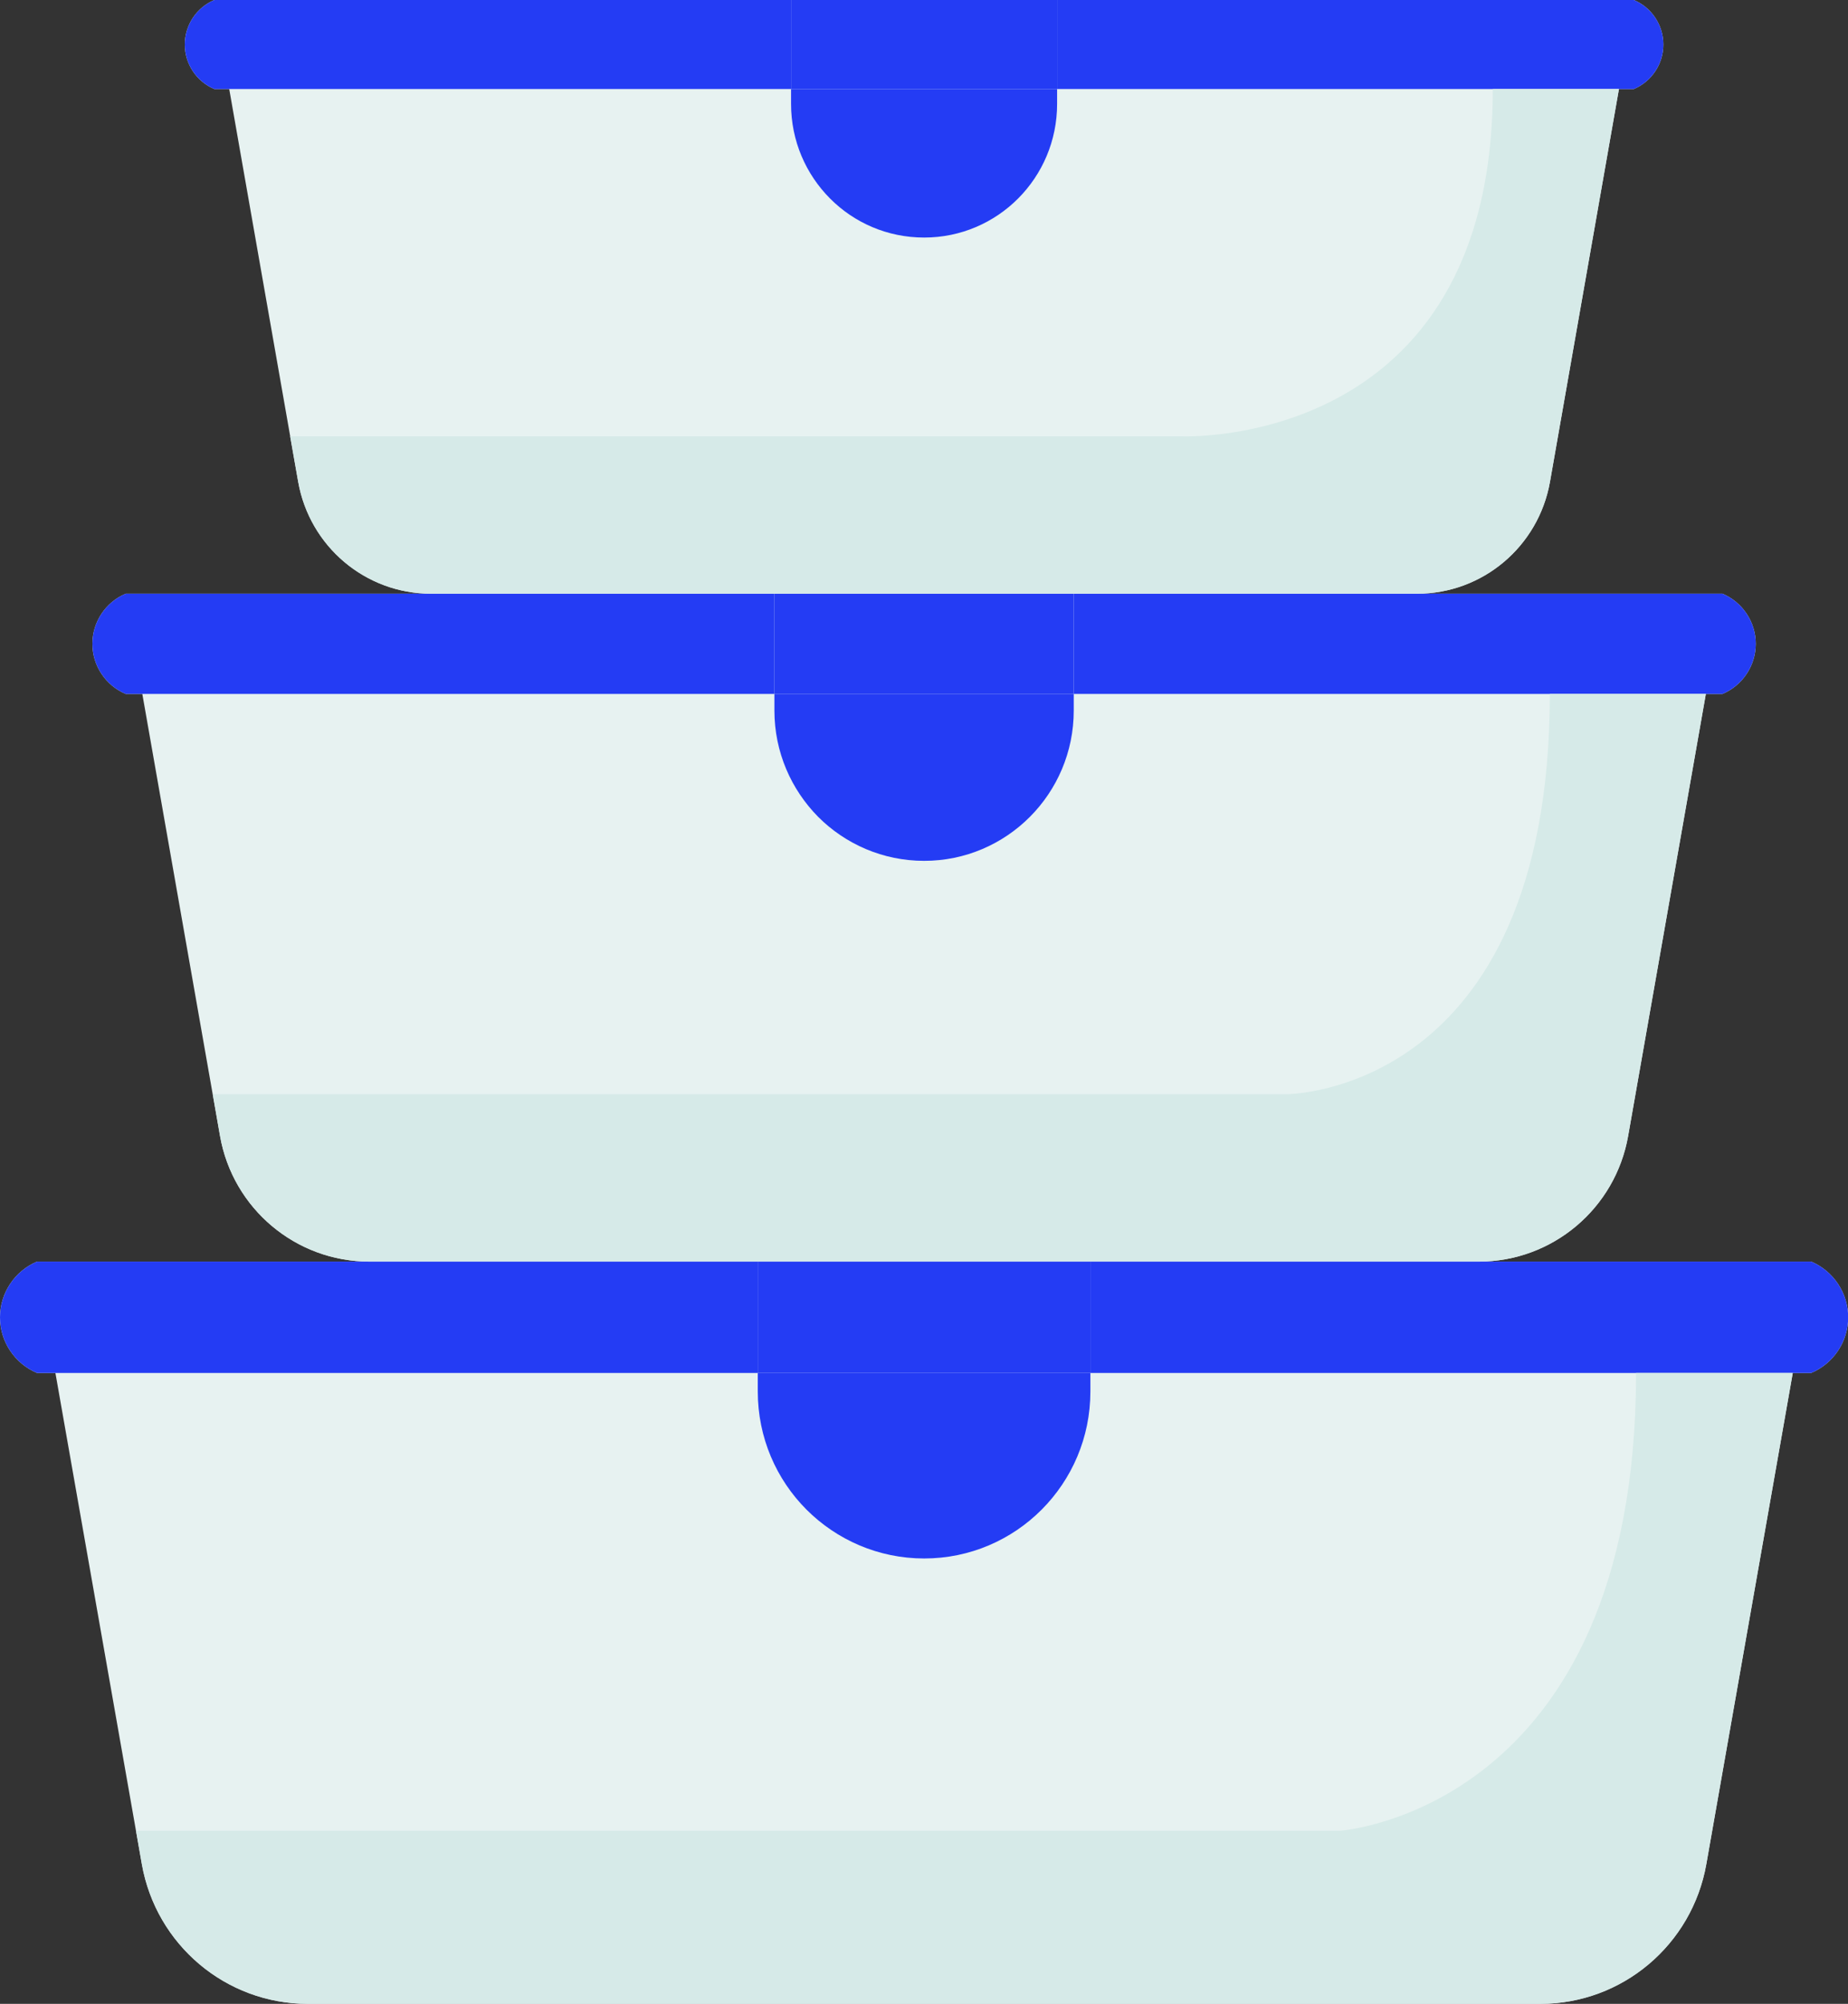
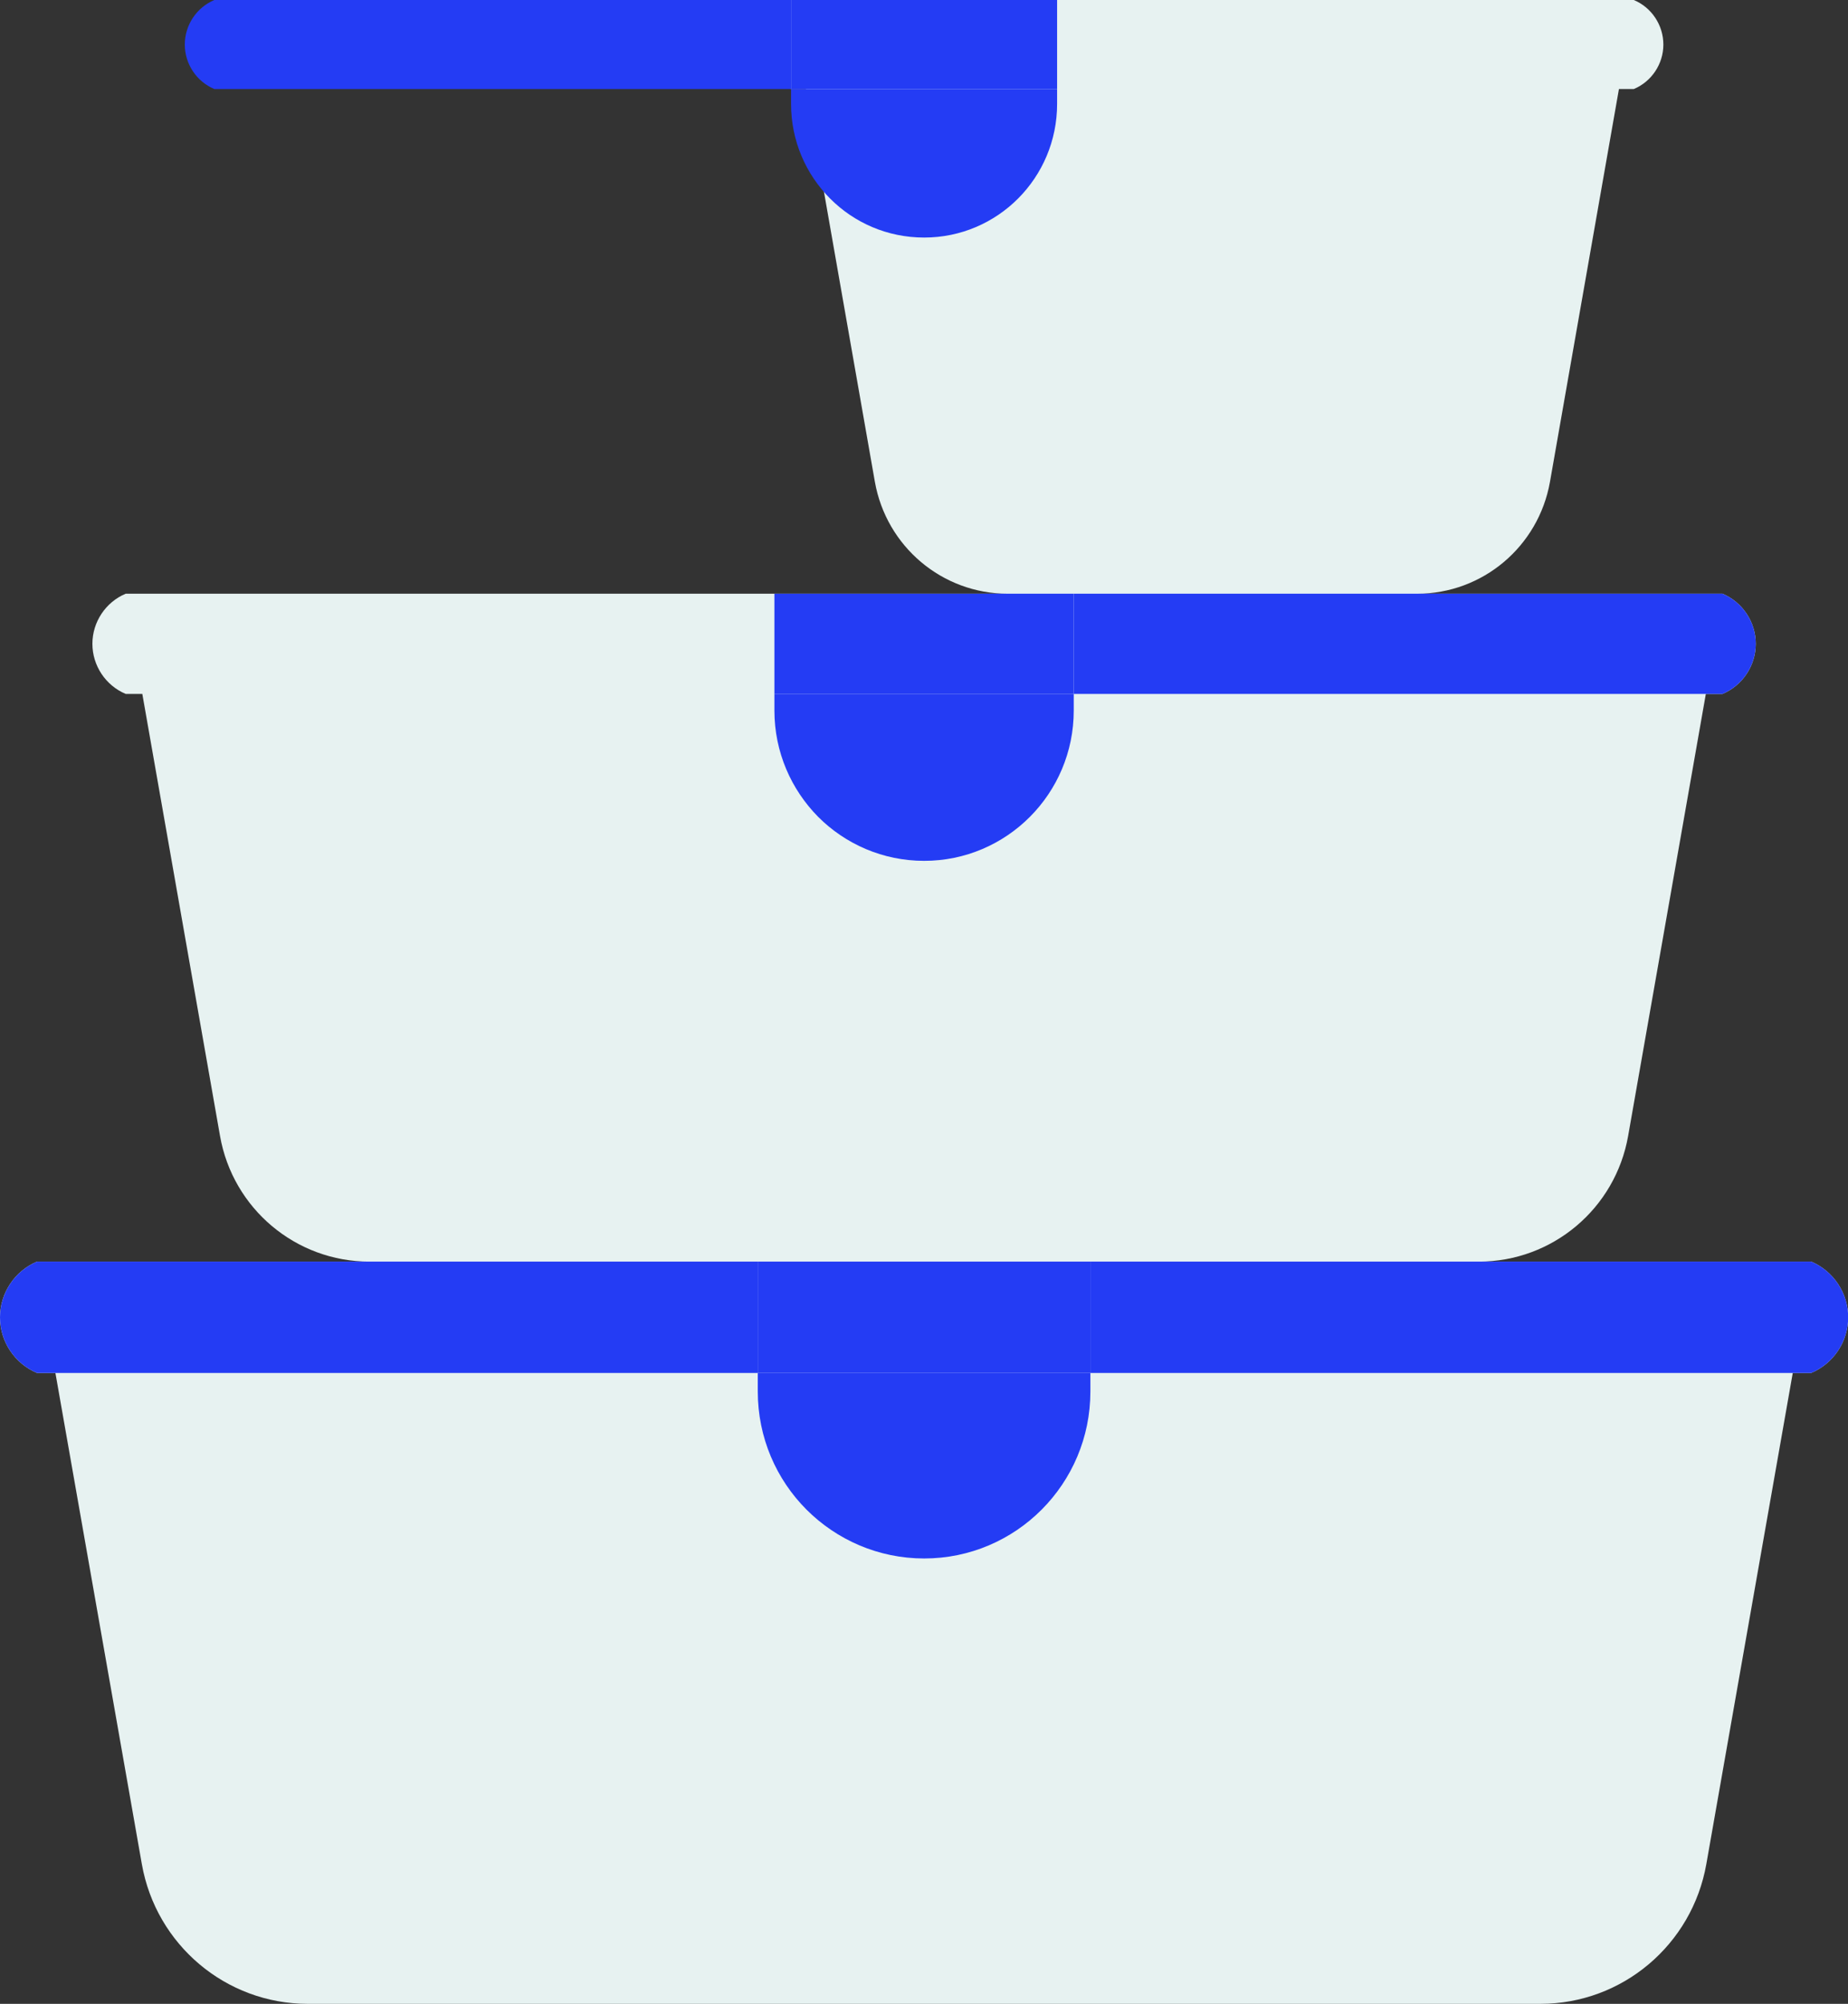
<svg xmlns="http://www.w3.org/2000/svg" fill="#000000" height="124" preserveAspectRatio="xMidYMid meet" version="1" viewBox="0.0 0.0 114.4 124.0" width="114.4" zoomAndPan="magnify">
  <rect x="0.0" y="0.0" width="114.4" height="124.0" fill="#333333" stroke="none" />
  <g>
    <g id="change1_1">
-       <path d="M112.12,78.07H91.55c4.55,0,8.45-3.28,9.24-7.78l4.81-27.35c0.34,0,0.69,0,1.03,0 c1.24-0.52,2.06-1.75,2.06-3.1c0-1.35-0.82-2.58-2.06-3.1h-18.9c4.05,0,7.51-2.92,8.22-6.92l4.27-24.31c0.31,0,0.61,0,0.92,0 c1.1-0.46,1.83-1.55,1.83-2.75c0-1.21-0.73-2.3-1.83-2.76h-35.7h-8.23h-8.24h-35.7c-1.1,0.46-1.83,1.55-1.83,2.76 c0,1.2,0.73,2.29,1.83,2.75c0.31,0,0.61,0,0.92,0l4.27,24.31c0.71,4,4.17,6.92,8.22,6.92H7.78c-1.24,0.52-2.06,1.75-2.06,3.1 c0,1.35,0.82,2.58,2.06,3.1c0.34,0,0.69,0,1.03,0l4.81,27.35c0.79,4.5,4.69,7.78,9.25,7.78H2.29C0.91,78.65,0,80.02,0,81.52 s0.91,2.86,2.29,3.44c0.38,0,0.76,0,1.14,0l5.35,30.39c0.88,5,5.21,8.65,10.27,8.65h38.16h38.15c5.06,0,9.39-3.65,10.27-8.65 l5.35-30.39c0.38,0,0.76,0,1.14,0c1.38-0.58,2.29-1.94,2.29-3.44S113.5,78.65,112.12,78.07z" fill="#e7f2f1" />
+       <path d="M112.12,78.07H91.55c4.55,0,8.45-3.28,9.24-7.78l4.81-27.35c0.34,0,0.69,0,1.03,0 c1.24-0.52,2.06-1.75,2.06-3.1c0-1.35-0.82-2.58-2.06-3.1h-18.9c4.05,0,7.51-2.92,8.22-6.92l4.27-24.31c0.31,0,0.61,0,0.92,0 c1.1-0.46,1.83-1.55,1.83-2.75c0-1.21-0.73-2.3-1.83-2.76h-35.7h-8.23h-8.24c-1.1,0.46-1.83,1.55-1.83,2.76 c0,1.2,0.73,2.29,1.83,2.75c0.31,0,0.61,0,0.92,0l4.27,24.31c0.71,4,4.17,6.92,8.22,6.92H7.78c-1.24,0.52-2.06,1.75-2.06,3.1 c0,1.35,0.82,2.58,2.06,3.1c0.34,0,0.69,0,1.03,0l4.81,27.35c0.79,4.5,4.69,7.78,9.25,7.78H2.29C0.91,78.65,0,80.02,0,81.52 s0.91,2.86,2.29,3.44c0.38,0,0.76,0,1.14,0l5.35,30.39c0.88,5,5.21,8.65,10.27,8.65h38.16h38.15c5.06,0,9.39-3.65,10.27-8.65 l5.35-30.39c0.38,0,0.76,0,1.14,0c1.38-0.58,2.29-1.94,2.29-3.44S113.5,78.65,112.12,78.07z" fill="#e7f2f1" />
    </g>
    <g>
      <g id="change2_1">
        <path d="M67.5,84.96v1.15c0,5.71-4.61,10.33-10.29,10.33c-2.84,0-5.42-1.16-7.28-3.02 c-1.87-1.87-3.02-4.46-3.02-7.31v-1.15c3.43,0,6.87,0,10.3,0S64.07,84.96,67.5,84.96z" fill="#243cf4" />
      </g>
      <g id="change2_2">
        <path d="M66.47,42.94v1.03c0,5.14-4.15,9.3-9.26,9.3c-2.56,0-4.88-1.04-6.56-2.72 c-1.67-1.69-2.71-4.01-2.71-6.58v-1.03c3.09,0,6.18,0,9.27,0S63.38,42.94,66.47,42.94z" fill="#243cf4" />
      </g>
      <g id="change2_3">
        <path d="M65.44,5.51v0.92c0,4.57-3.68,8.27-8.23,8.27c-2.28,0-4.34-0.92-5.83-2.42 c-1.49-1.5-2.41-3.56-2.41-5.85V5.51c2.75,0,5.49,0,8.24,0C59.95,5.51,62.7,5.51,65.44,5.51z" fill="#243cf4" />
      </g>
      <g id="change3_1">
        <path d="M67.5,78.07v6.89c-3.43,0-6.86,0-10.29,0s-6.87,0-10.3,0v-6.89h10.3H67.5z" fill="#243cf4" />
      </g>
      <g id="change3_2">
        <path d="M66.47,36.74v6.2c-3.09,0-6.17,0-9.26,0s-6.18,0-9.27,0v-6.2h9.27H66.47z" fill="#243cf4" />
      </g>
      <g id="change3_3">
        <path d="M65.44,0v5.51c-2.74,0-5.49,0-8.23,0c-2.75,0-5.49,0-8.24,0V0h8.24H65.44z" fill="#243cf4" />
      </g>
      <g id="change4_1">
        <path d="M112.12,78.07c1.38,0.58,2.29,1.95,2.29,3.45s-0.91,2.86-2.29,3.44c-0.38,0-0.76,0-1.14,0 c-14.49,0-28.99,0-43.48,0v-6.89h24.05H112.12z" fill="#243cf4" />
      </g>
      <g id="change4_2">
        <path d="M46.91,78.07v6.89c-14.49,0-28.98,0-43.48,0c-0.38,0-0.76,0-1.14,0C0.91,84.38,0,83.02,0,81.52 s0.91-2.87,2.29-3.45h20.58H46.91z" fill="#243cf4" />
      </g>
      <g id="change4_3">
-         <path d="M47.94,36.74v6.2c-13.04,0-26.08,0-39.13,0c-0.34,0-0.69,0-1.03,0c-1.24-0.52-2.06-1.75-2.06-3.1 s0.82-2.58,2.06-3.1h18.9H47.94z" fill="#243cf4" />
-       </g>
+         </g>
      <g id="change4_4">
        <path d="M106.63,36.74c1.24,0.52,2.06,1.75,2.06,3.1s-0.82,2.58-2.06,3.1c-0.34,0-0.69,0-1.03,0 c-13.04,0-26.09,0-39.13,0v-6.2h21.26H106.63z" fill="#243cf4" />
      </g>
      <g id="change4_5">
-         <path d="M101.14,0c1.1,0.46,1.83,1.55,1.83,2.76c0,1.2-0.73,2.29-1.83,2.75c-0.31,0-0.61,0-0.92,0 c-11.6,0-23.19,0-34.78,0V0H101.14z" fill="#243cf4" />
-       </g>
+         </g>
      <g id="change4_6">
        <path d="M48.97,0v5.51c-11.59,0-23.18,0-34.78,0c-0.31,0-0.61,0-0.92,0c-1.1-0.46-1.83-1.55-1.83-2.75 c0-1.21,0.73-2.3,1.83-2.76H48.97z" fill="#243cf4" />
      </g>
    </g>
    <g>
      <g>
        <g fill="#d6eae8" id="change5_1">
-           <path d="M110.98,84.96l-5.35,30.39c-0.88,5-5.21,8.65-10.27,8.65H57.21H19.05 c-5.06,0-9.39-3.65-10.27-8.65l-0.36-2.06h74.53c0,0,18.33-1.25,18.33-28.33C104.51,84.96,107.75,84.96,110.98,84.96z" fill="inherit" />
-           <path d="M105.6,42.94l-4.81,27.35c-0.79,4.5-4.69,7.78-9.24,7.78H67.5H57.21h-10.3H22.87 c-4.56,0-8.46-3.28-9.25-7.78l-0.45-2.58h66.48c0.03,0,16.29-0.01,16.29-24.77C99.16,42.94,102.38,42.94,105.6,42.94z" fill="inherit" />
-           <path d="M100.22,5.51l-4.27,24.31c-0.71,4-4.17,6.92-8.22,6.92H66.47h-9.26h-9.27H26.68 c-4.05,0-7.51-2.92-8.22-6.92L17.96,27h55.15c0,0,19.3,0.9,19.3-21.49C95.01,5.51,97.62,5.51,100.22,5.51z" fill="inherit" />
-         </g>
+           </g>
      </g>
    </g>
  </g>
</svg>